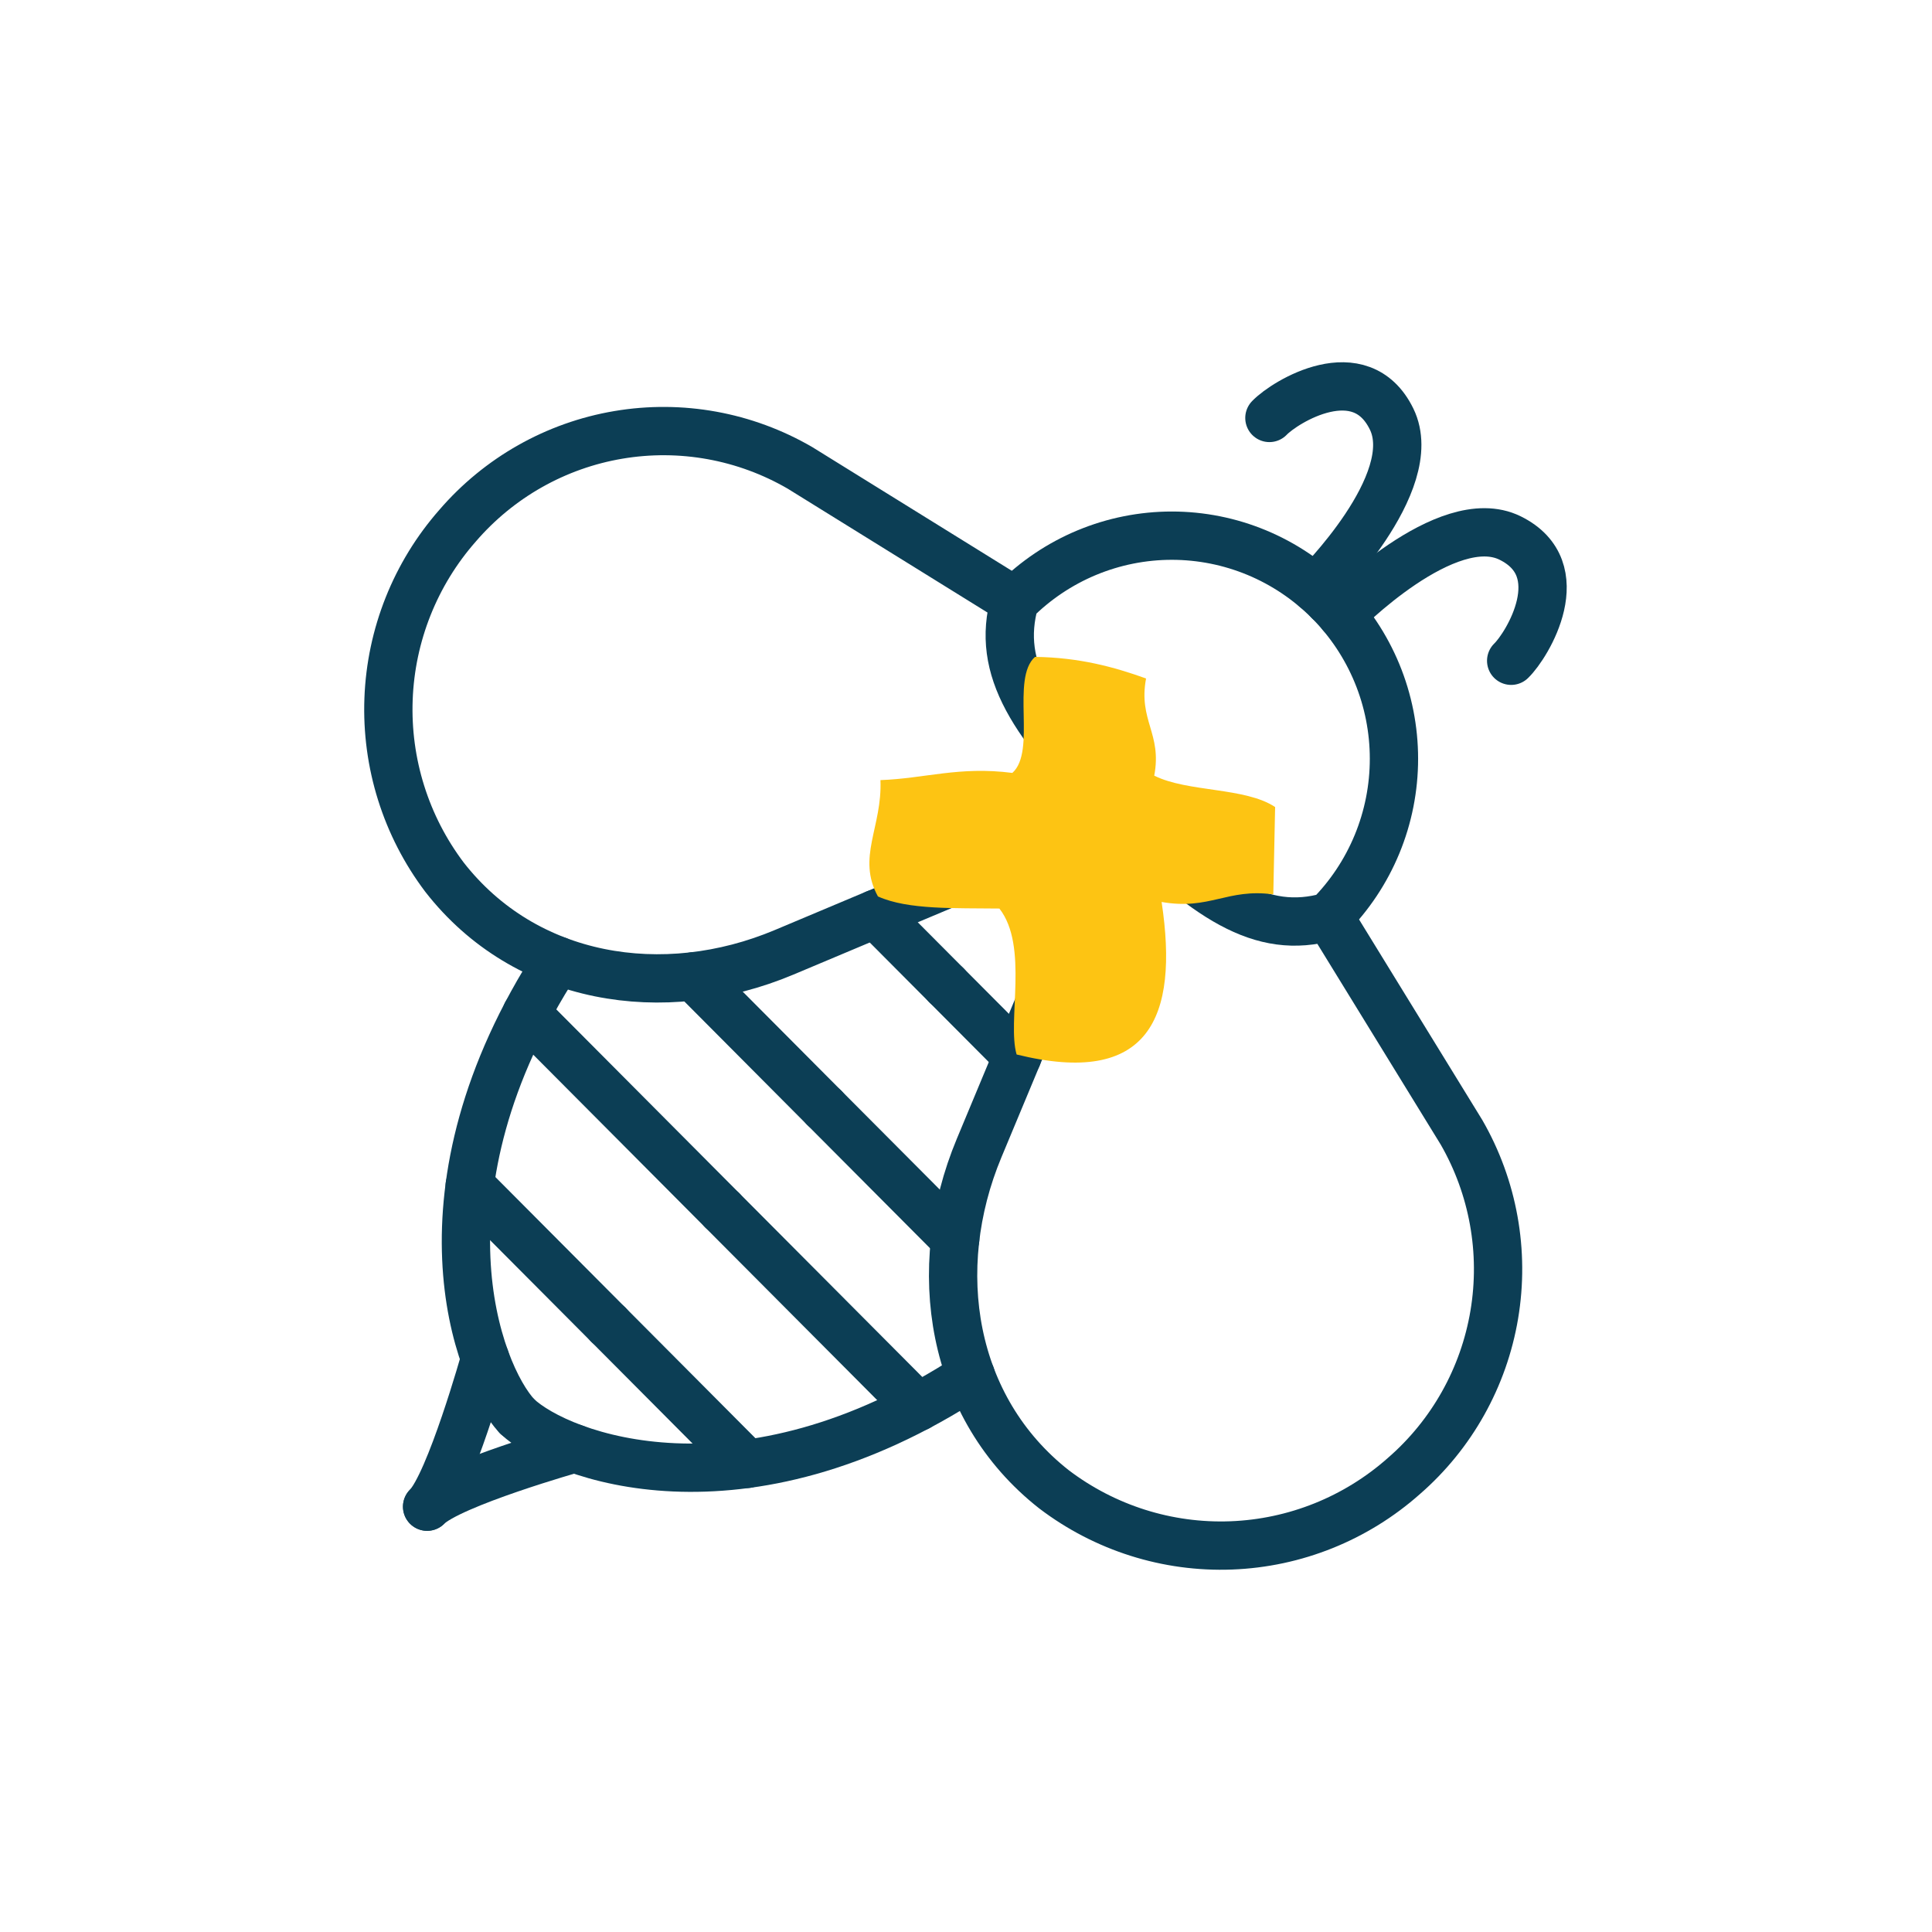
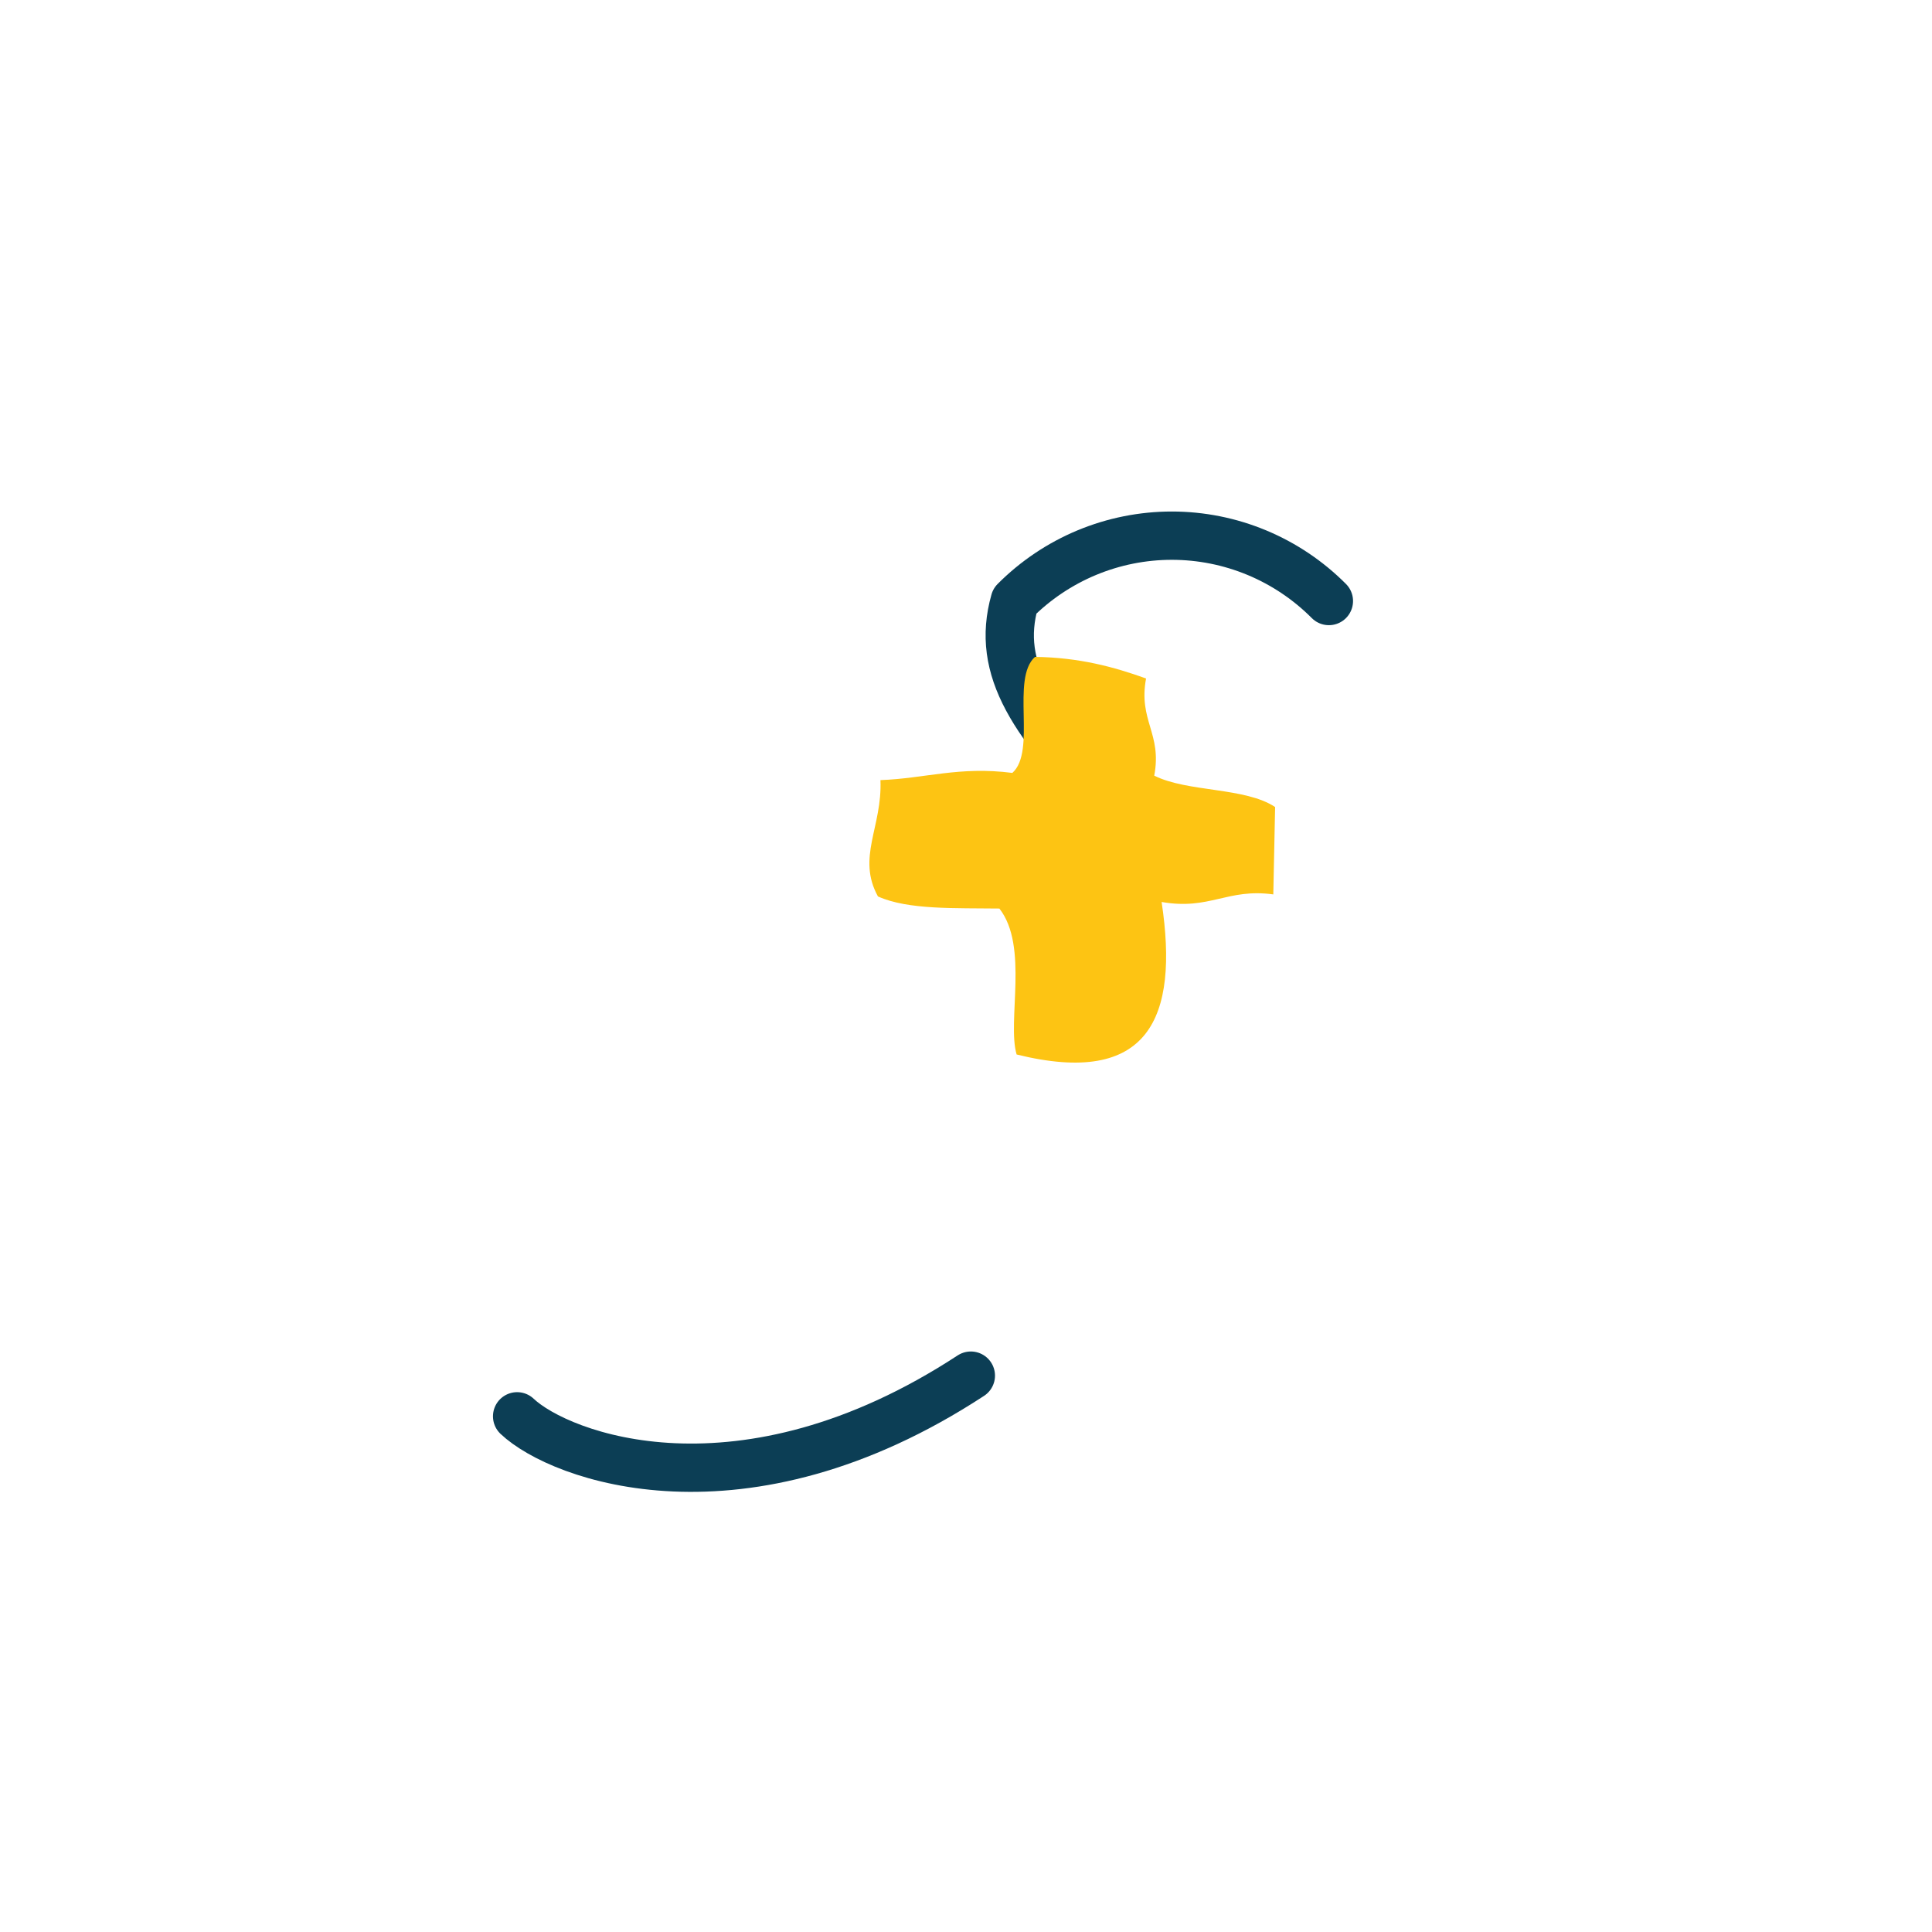
<svg xmlns="http://www.w3.org/2000/svg" width="100" height="100" viewBox="0 0 100 100" fill="none">
  <path d="M52.522 31.109C53.59 30.036 54.858 29.186 56.252 28.605C57.648 28.025 59.143 27.726 60.653 27.726C62.163 27.726 63.658 28.025 65.053 28.605C66.448 29.186 67.715 30.036 68.783 31.109M52.522 31.109C51.523 34.639 53.452 37.485 57.943 41.995" stroke="#0C3E55" stroke-width="2.5" stroke-linecap="round" />
-   <path d="M52.522 31.108L41.405 24.216C38.565 22.566 35.242 21.962 32.007 22.509C28.772 23.055 25.828 24.719 23.683 27.211C21.496 29.698 20.234 32.868 20.111 36.184C19.987 39.499 21.009 42.755 23.005 45.399C27.182 50.761 34.339 51.919 40.589 49.29L57.942 41.992" stroke="#0C3E55" stroke-width="2.5" stroke-linecap="round" />
-   <path d="M26.765 73.308C24.676 71.08 21.143 61.622 28.861 49.721" stroke="#0C3E55" stroke-width="2.5" stroke-linecap="round" />
-   <path d="M25.112 70.317C25.112 70.317 23.299 76.788 22.108 77.985M24.313 61.361L31.487 68.566M27.25 52.467L37.383 62.645M42.664 57.34L35.891 50.535M48.983 50.994L45.311 47.306M68.082 30.456C68.082 30.456 73.641 24.986 72.029 21.689C70.417 18.392 66.51 20.791 65.704 21.633M68.783 31.108C69.851 32.181 70.698 33.454 71.276 34.855C71.854 36.256 72.151 37.757 72.151 39.274C72.151 40.791 71.854 42.292 71.276 43.693C70.698 45.094 69.851 46.367 68.783 47.44C65.268 48.443 62.434 46.505 57.943 41.995" stroke="#0C3E55" stroke-width="2.5" stroke-linecap="round" />
-   <path d="M68.784 47.44L75.646 58.605C77.289 61.457 77.889 64.795 77.344 68.044C76.799 71.292 75.143 74.249 72.661 76.402C70.184 78.598 67.028 79.866 63.727 79.99C60.426 80.114 57.184 79.087 54.551 77.084C49.214 72.89 48.06 65.701 50.679 59.423L57.945 41.995" stroke="#0C3E55" stroke-width="2.5" stroke-linecap="round" />
  <path d="M26.766 73.308C28.984 75.407 38.402 78.955 50.251 71.203" stroke="#0C3E55" stroke-width="2.5" stroke-linecap="round" />
-   <path d="M29.743 74.969C29.743 74.969 23.3 76.79 22.108 77.985M38.661 75.772L31.487 68.566M47.517 72.822L37.383 62.645M42.664 57.34L49.44 64.144M48.983 50.995L52.655 54.682M69.432 31.812C69.432 31.812 74.879 26.23 78.162 27.847C81.445 29.464 79.056 33.394 78.218 34.201" stroke="#0C3E55" stroke-width="2.5" stroke-linecap="round" />
  <path d="M45.451 46.403C47.014 47.103 49.448 46.994 51.728 47.026C53.258 48.979 52.117 52.865 52.62 54.58C59.454 56.269 61.031 52.711 60.125 46.686C62.62 47.123 63.519 45.966 65.906 46.294C65.94 44.785 65.966 43.281 66 41.772C64.444 40.738 61.473 41.014 59.743 40.147C60.159 37.963 58.911 37.301 59.32 35.118C57.657 34.52 55.866 34.032 53.573 34C52.305 35.13 53.667 38.875 52.399 40.006C49.643 39.652 47.886 40.295 45.572 40.378C45.672 42.812 44.331 44.38 45.444 46.403L45.451 46.403Z" fill="#FDC413" />
</svg>